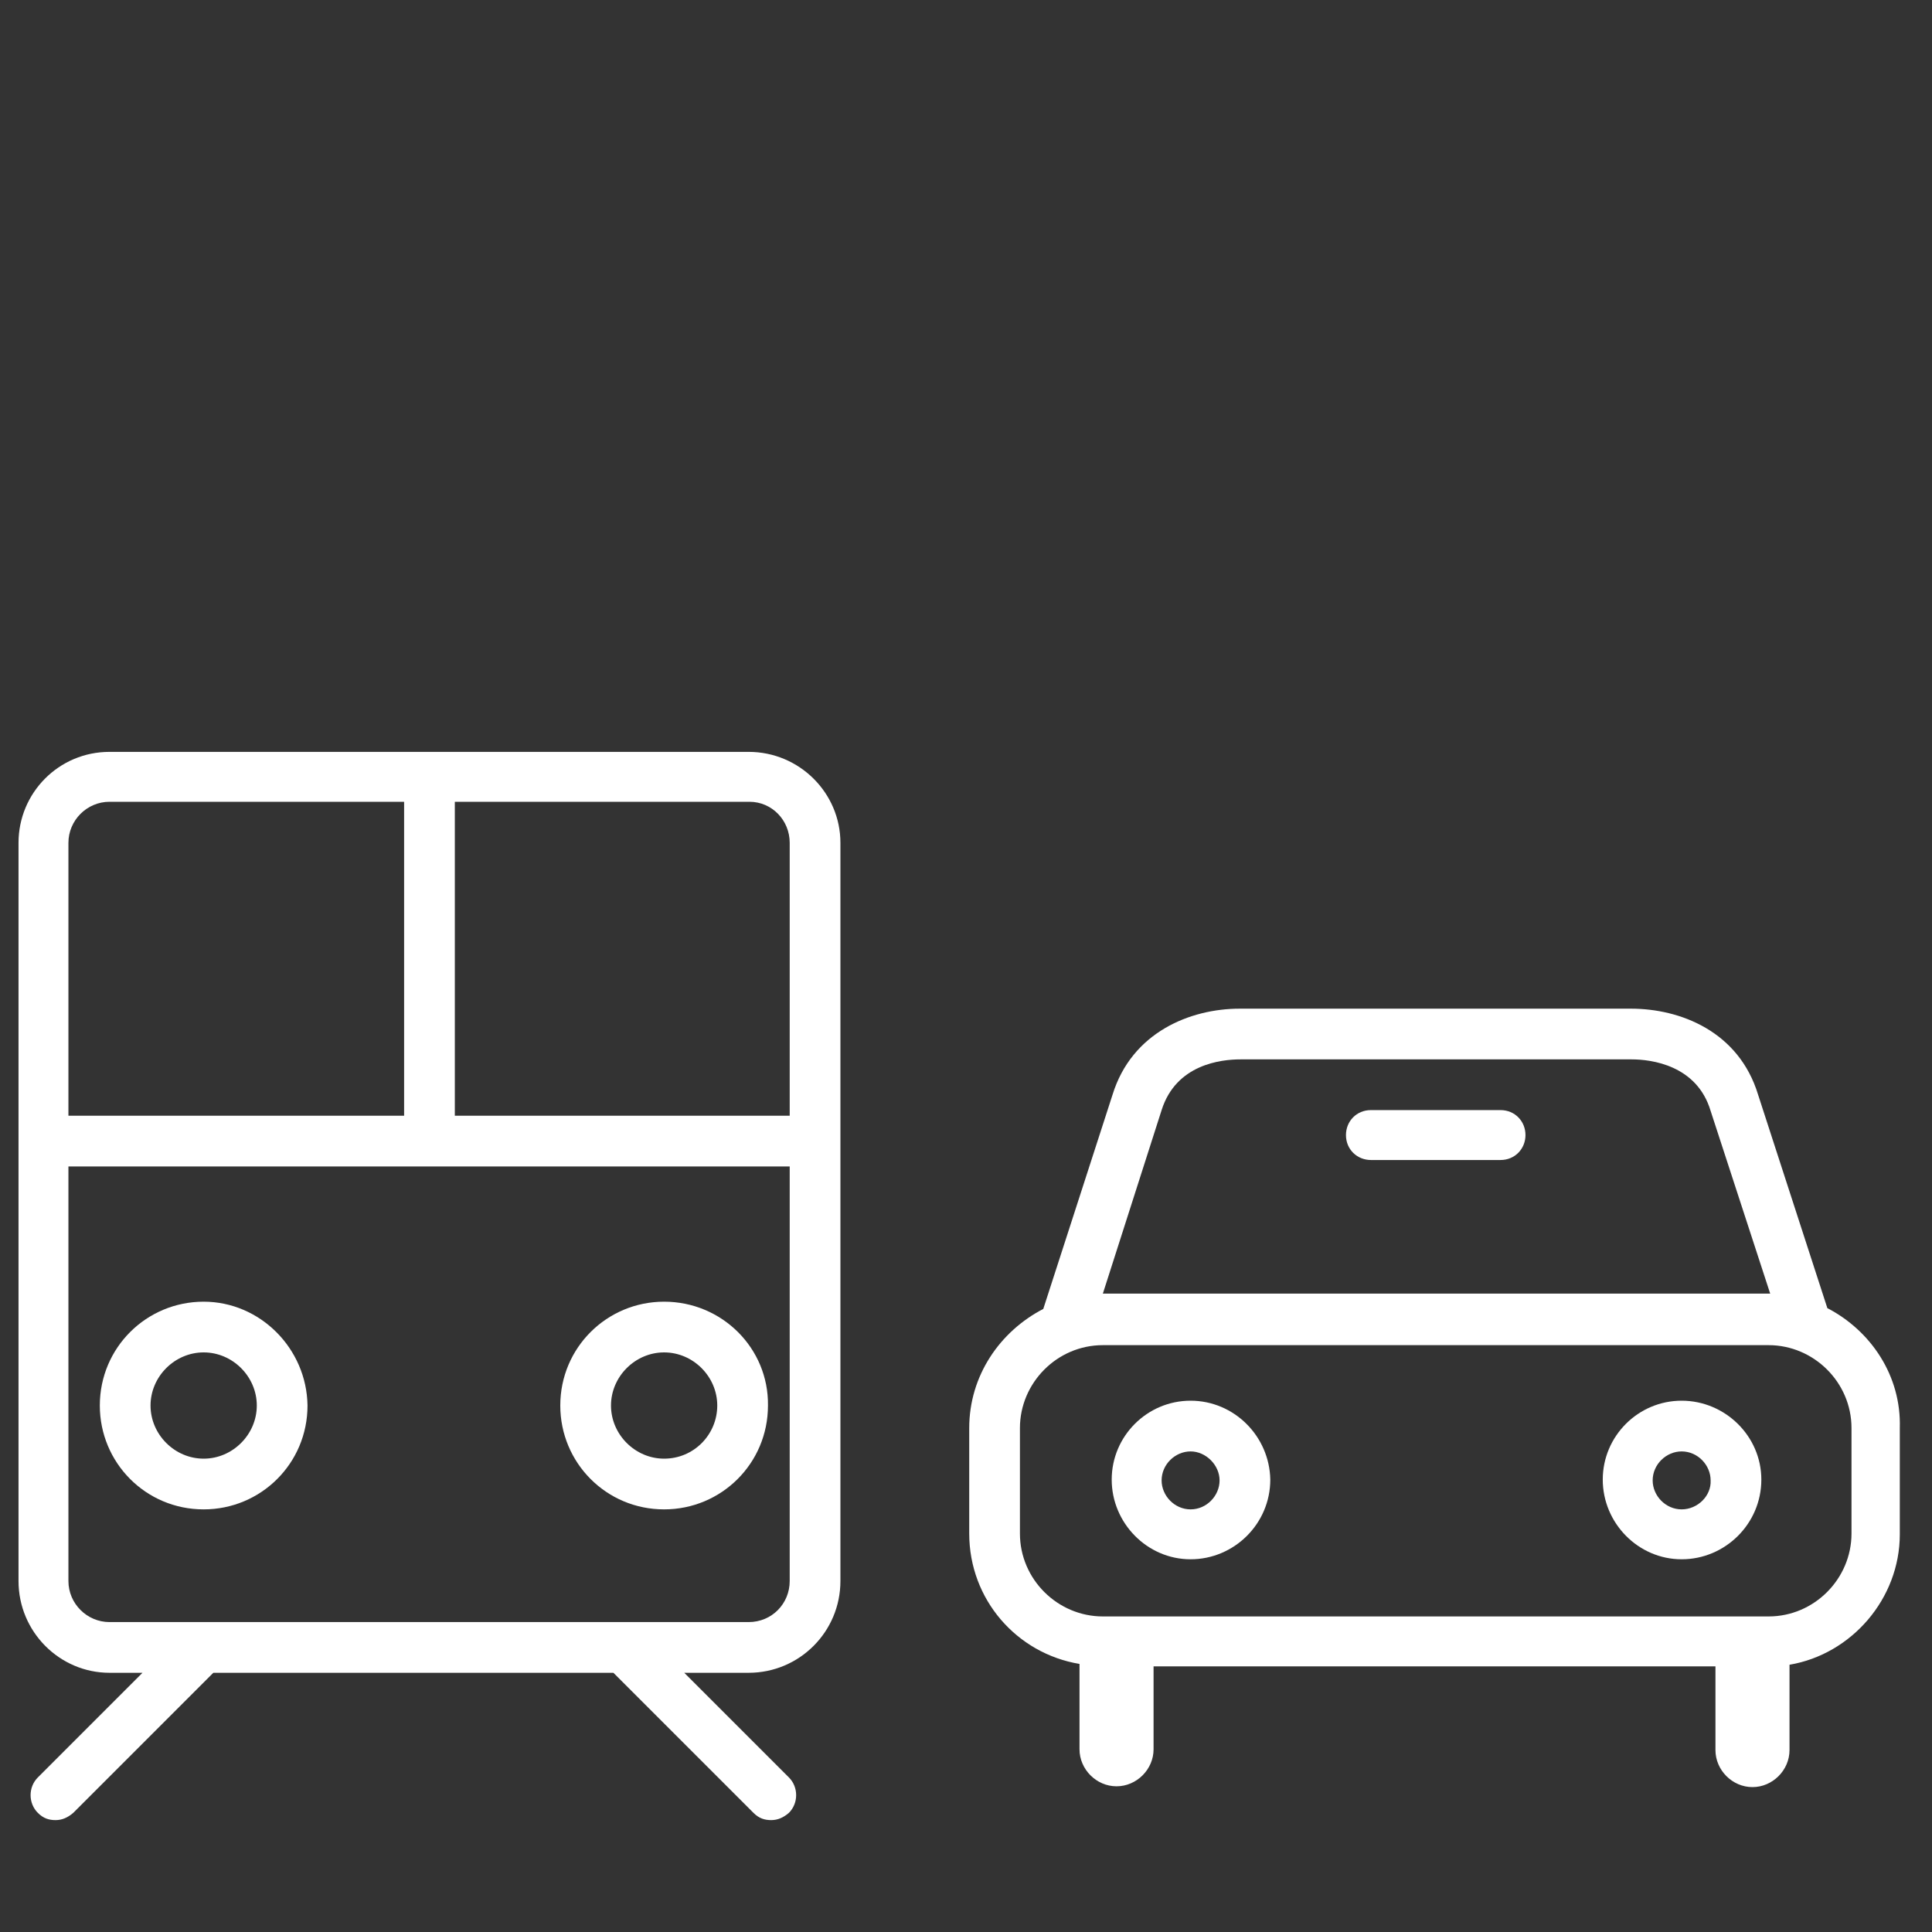
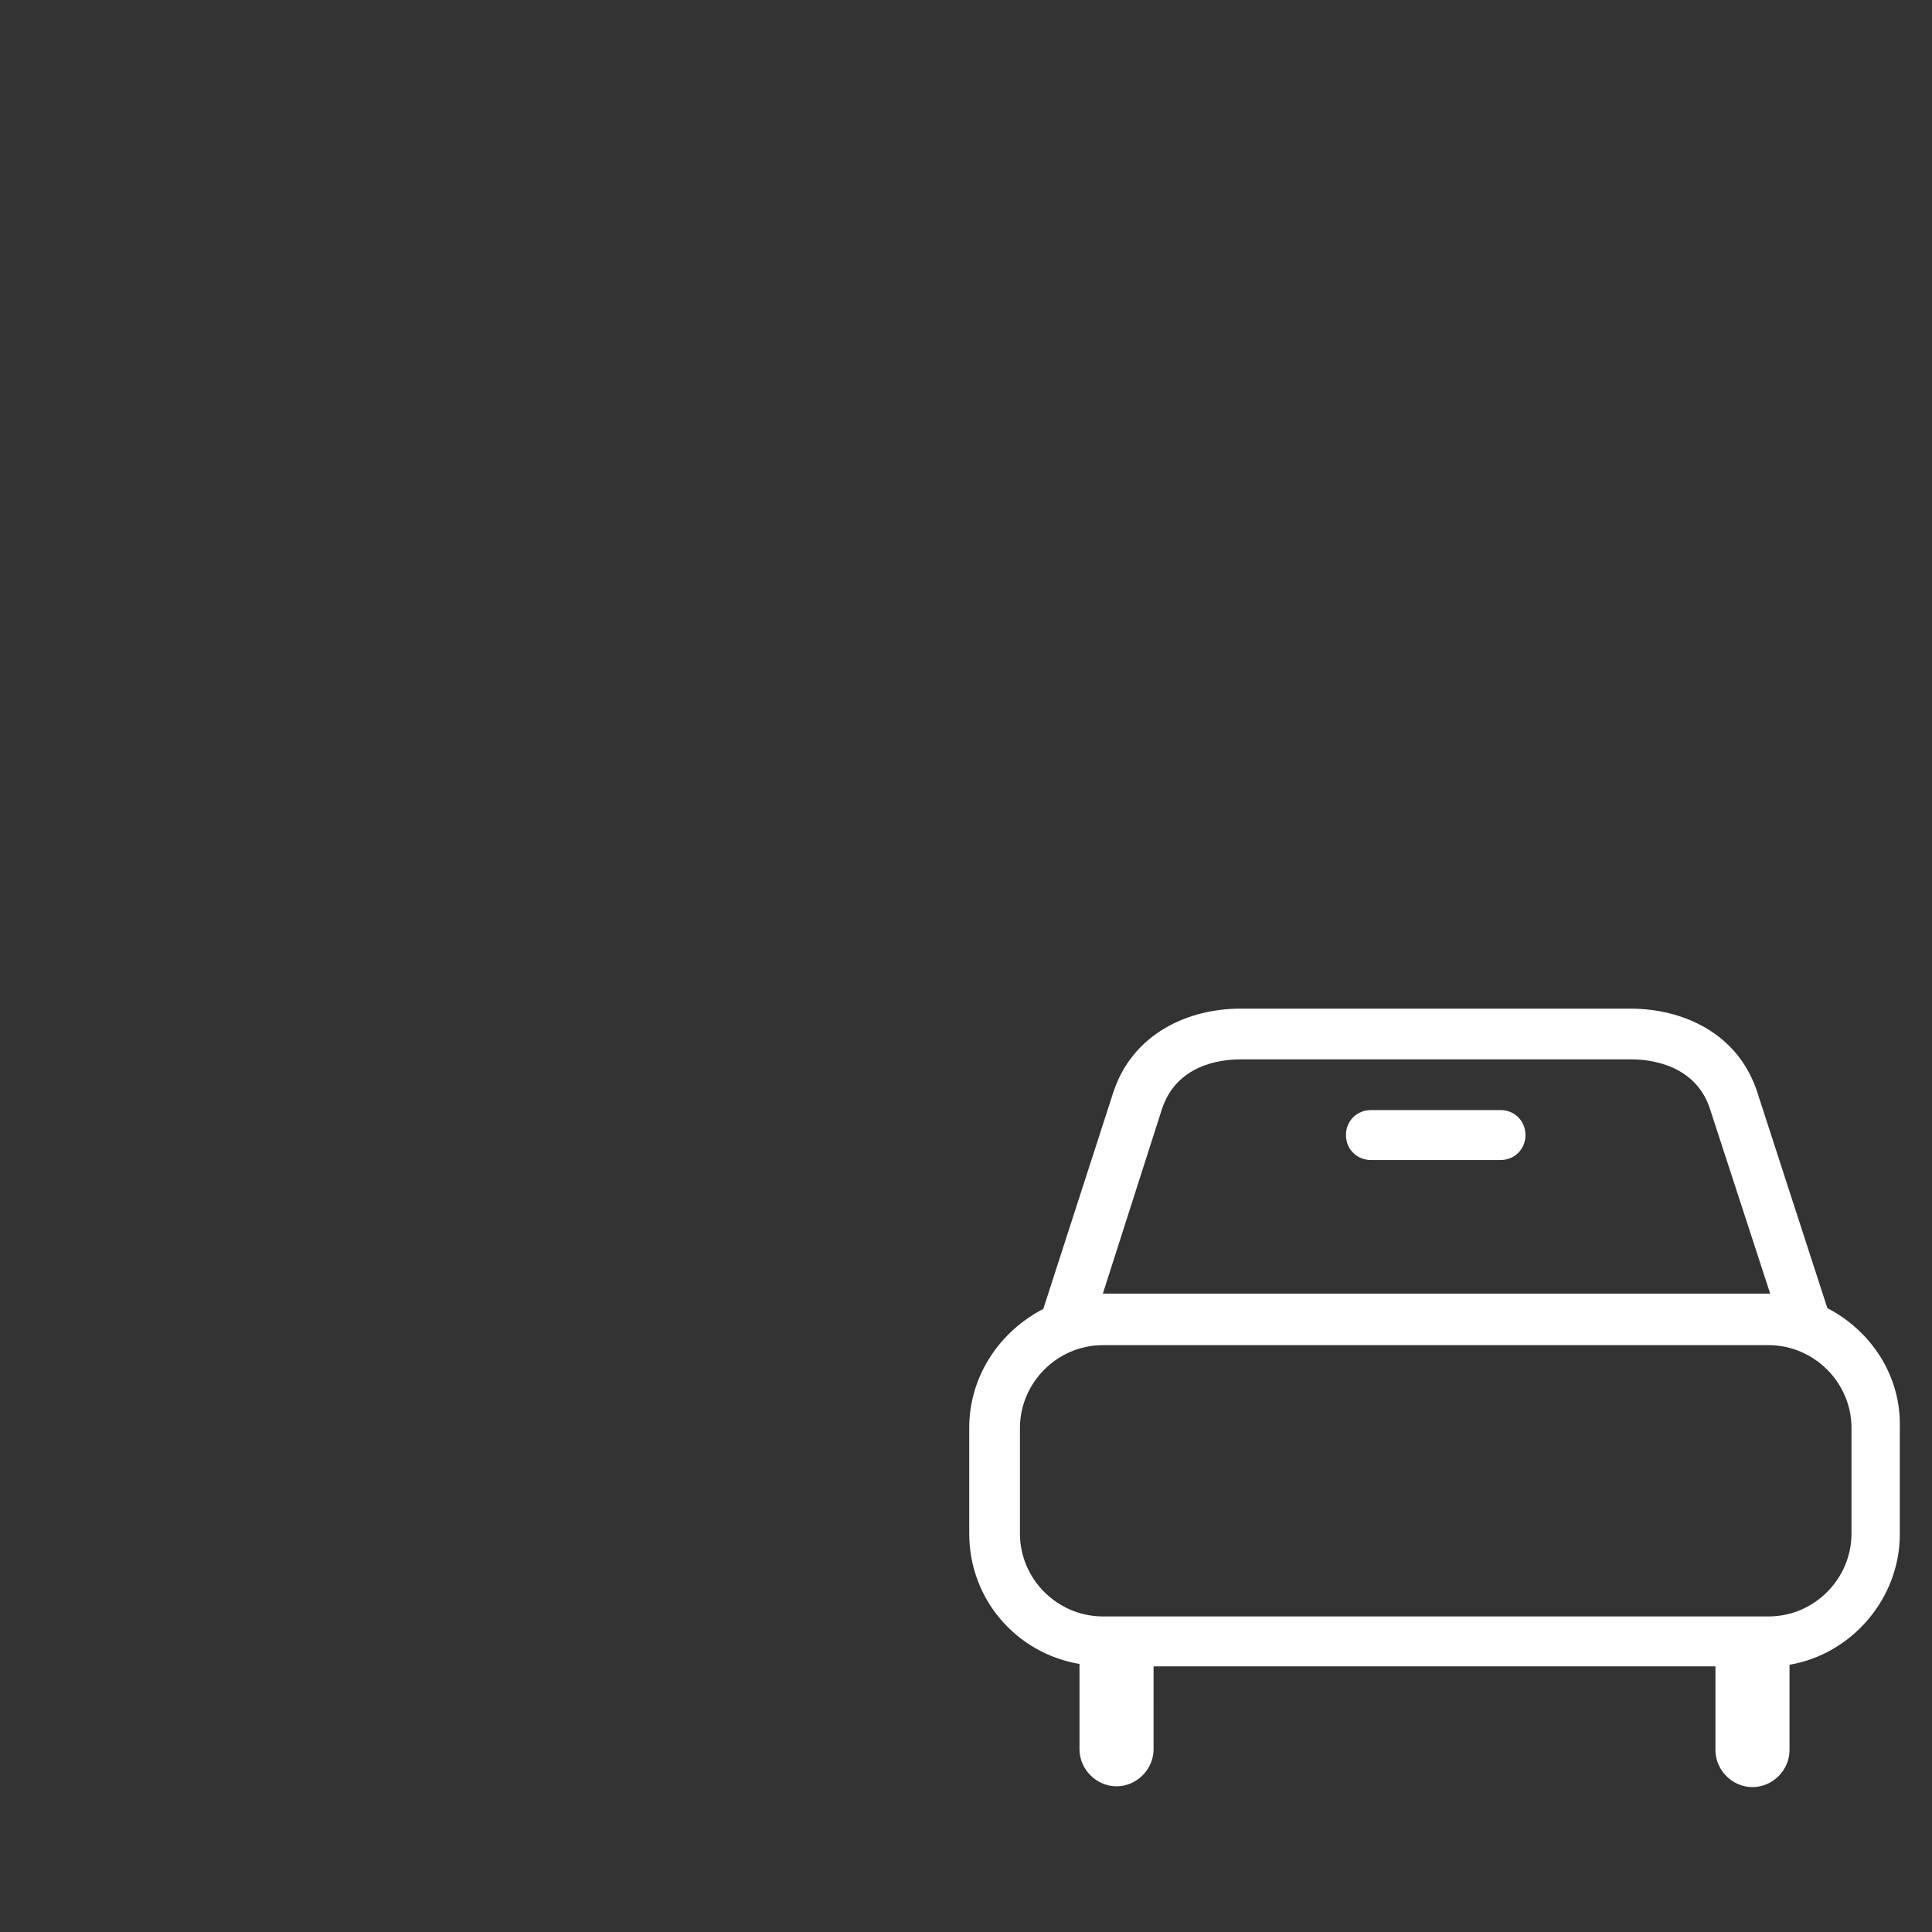
<svg xmlns="http://www.w3.org/2000/svg" version="1.1" id="レイヤー_1" x="0px" y="0px" viewBox="0 0 240 240" style="enable-background:new 0 0 240 240;" xml:space="preserve">
  <rect x="0" y="0" width="240" height="240" fill="#333333" stroke="none" />
  <style type="text/css">
	.st0{fill:#FFFFFF;}
</style>
  <g>
-     <path class="st0" d="M93,93.4H13.6c-6.3,0-11.3,5.1-11.3,11.3v91.7c0,6.3,5.1,11.4,11.3,11.4h4.1l-13,13c-1.2,1.2-1.2,3.2,0,4.4   c0.7,0.7,1.4,0.9,2.2,0.9s1.5-0.3,2.2-0.9l17.4-17.4h49.7l17.4,17.4c0.7,0.7,1.4,0.9,2.2,0.9c0.8,0,1.5-0.3,2.2-0.9   c1.2-1.2,1.2-3.2,0-4.4l-13-13H93c6.3,0,11.4-5.1,11.4-11.4v-91.7C104.4,98.5,99.3,93.4,93,93.4z M98.1,104.7v33.9H56.5v-39h36.6   C95.9,99.6,98.1,101.9,98.1,104.7z M13.6,99.6h36.6v39H8.5v-33.9C8.5,101.9,10.8,99.6,13.6,99.6z M93,201.5H77.6l0,0H25.3l0,0H13.6   c-2.8,0-5.1-2.3-5.1-5.1v-51.5h89.6v51.5C98.1,199.2,95.9,201.5,93,201.5z" />
-     <path class="st0" d="M25.3,161.7c-7.1,0-12.9,5.7-12.9,12.9c0,7.1,5.7,12.9,12.9,12.9c7.1,0,12.9-5.7,12.9-12.9   C38.1,167.5,32.3,161.7,25.3,161.7z M25.3,181.2c-3.6,0-6.6-3-6.6-6.6s3-6.6,6.6-6.6s6.6,3,6.6,6.6S28.9,181.2,25.3,181.2z" />
-     <path class="st0" d="M82.5,161.7c-7.1,0-12.9,5.7-12.9,12.9c0,7.1,5.7,12.9,12.9,12.9c7.1,0,12.9-5.7,12.9-12.9   C95.5,167.5,89.7,161.7,82.5,161.7z M82.5,181.2c-3.6,0-6.6-3-6.6-6.6s3-6.6,6.6-6.6c3.6,0,6.6,3,6.6,6.6S86.2,181.2,82.5,181.2z" />
    <path class="st0" d="M227,162.5l-8.6-26.5c-2.4-7.9-9.7-10.7-15.8-10.7h-48.6c-6.1,0-13.4,2.9-15.8,10.7l-8.6,26.6   c-5.4,2.8-9.2,8.3-9.2,14.8v13.1c0,8.2,5.9,14.9,13.7,16.2v10.6c0,2.5,2.1,4.6,4.6,4.6c2.5,0,4.6-2.1,4.6-4.6V207h69.8v10.4   c0,2.5,2.1,4.6,4.6,4.6c2.5,0,4.6-2.1,4.6-4.6v-10.6c7.7-1.3,13.7-8.2,13.7-16.2v-13.2C236.2,170.9,232.4,165.3,227,162.5z    M144.3,137.9c1.8-5.7,7.4-6.3,9.8-6.3h48.6c2.4,0,8.1,0.7,9.8,6.4l7.4,22.7H137L144.3,137.9z M230,190.5c0,5.6-4.6,10.3-10.3,10.3   h-82.7c-5.6,0-10.3-4.6-10.3-10.3v-13.1c0-5.6,4.6-10.3,10.3-10.3h82.7c5.6,0,10.3,4.6,10.3,10.3L230,190.5L230,190.5z" />
-     <path class="st0" d="M147.9,174c-5.4,0-9.8,4.4-9.8,9.8c0,5.4,4.4,9.9,9.8,9.9s9.9-4.4,9.9-9.9C157.7,178.4,153.3,174,147.9,174z    M147.9,187.5c-2,0-3.6-1.7-3.6-3.6c0-2,1.7-3.6,3.6-3.6s3.6,1.7,3.6,3.6C151.5,185.8,149.9,187.5,147.9,187.5z" />
-     <path class="st0" d="M208.9,174c-5.4,0-9.8,4.4-9.8,9.8c0,5.4,4.4,9.9,9.8,9.9s9.9-4.4,9.9-9.9C218.8,178.4,214.3,174,208.9,174z    M208.9,187.5c-2,0-3.6-1.7-3.6-3.6c0-2,1.7-3.6,3.6-3.6c2,0,3.6,1.7,3.6,3.6C212.6,185.8,210.9,187.5,208.9,187.5z" />
    <path class="st0" d="M186.4,137.9h-16.1c-1.8,0-3.1,1.4-3.1,3.1c0,1.8,1.4,3.1,3.1,3.1h16.1c1.8,0,3.1-1.4,3.1-3.1   C189.5,139.3,188.2,137.9,186.4,137.9z" />
  </g>
</svg>